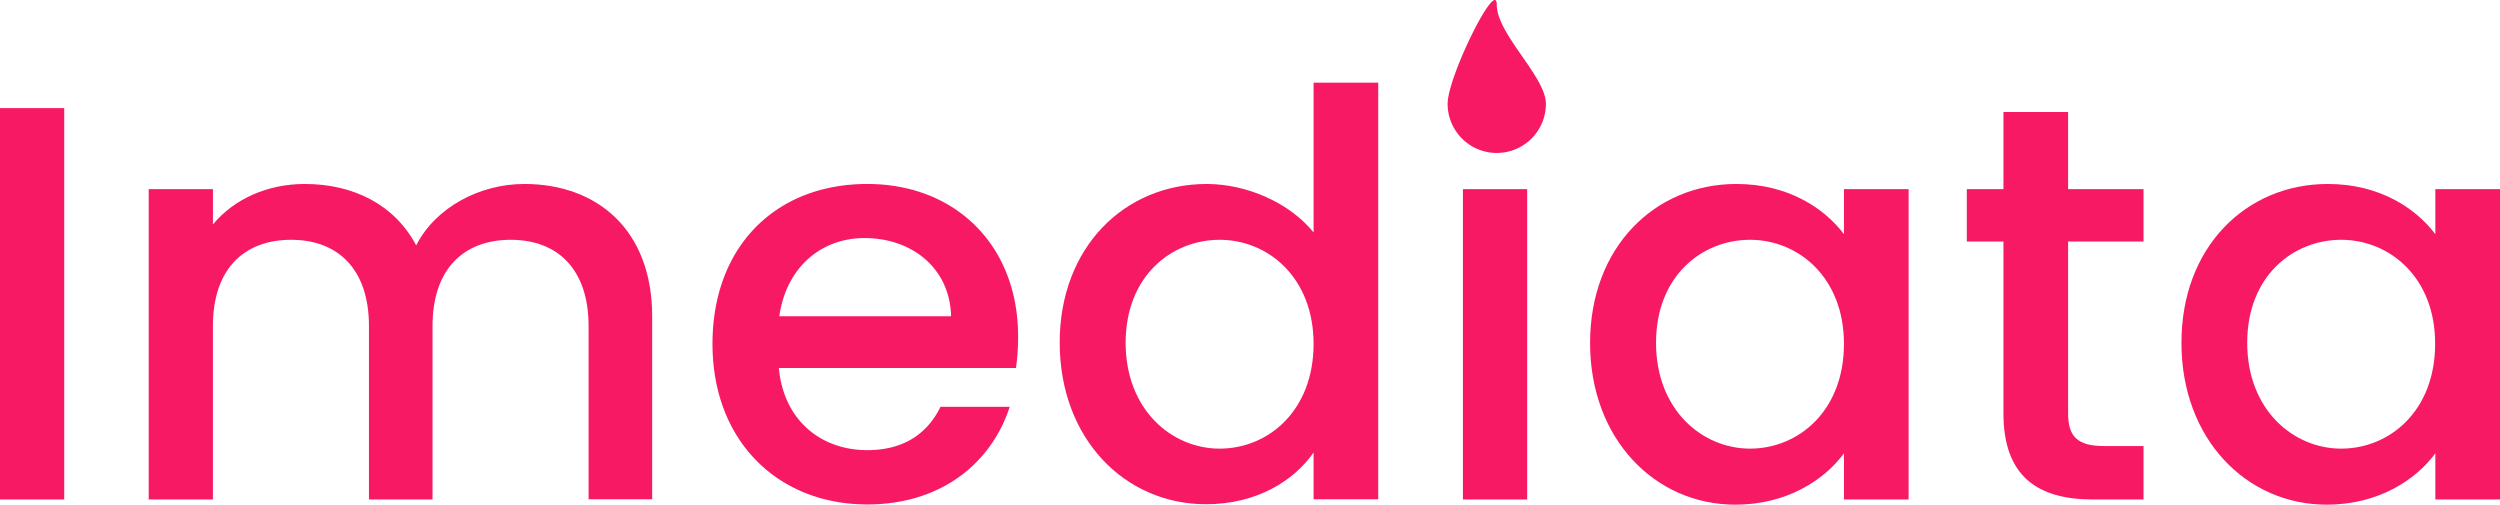
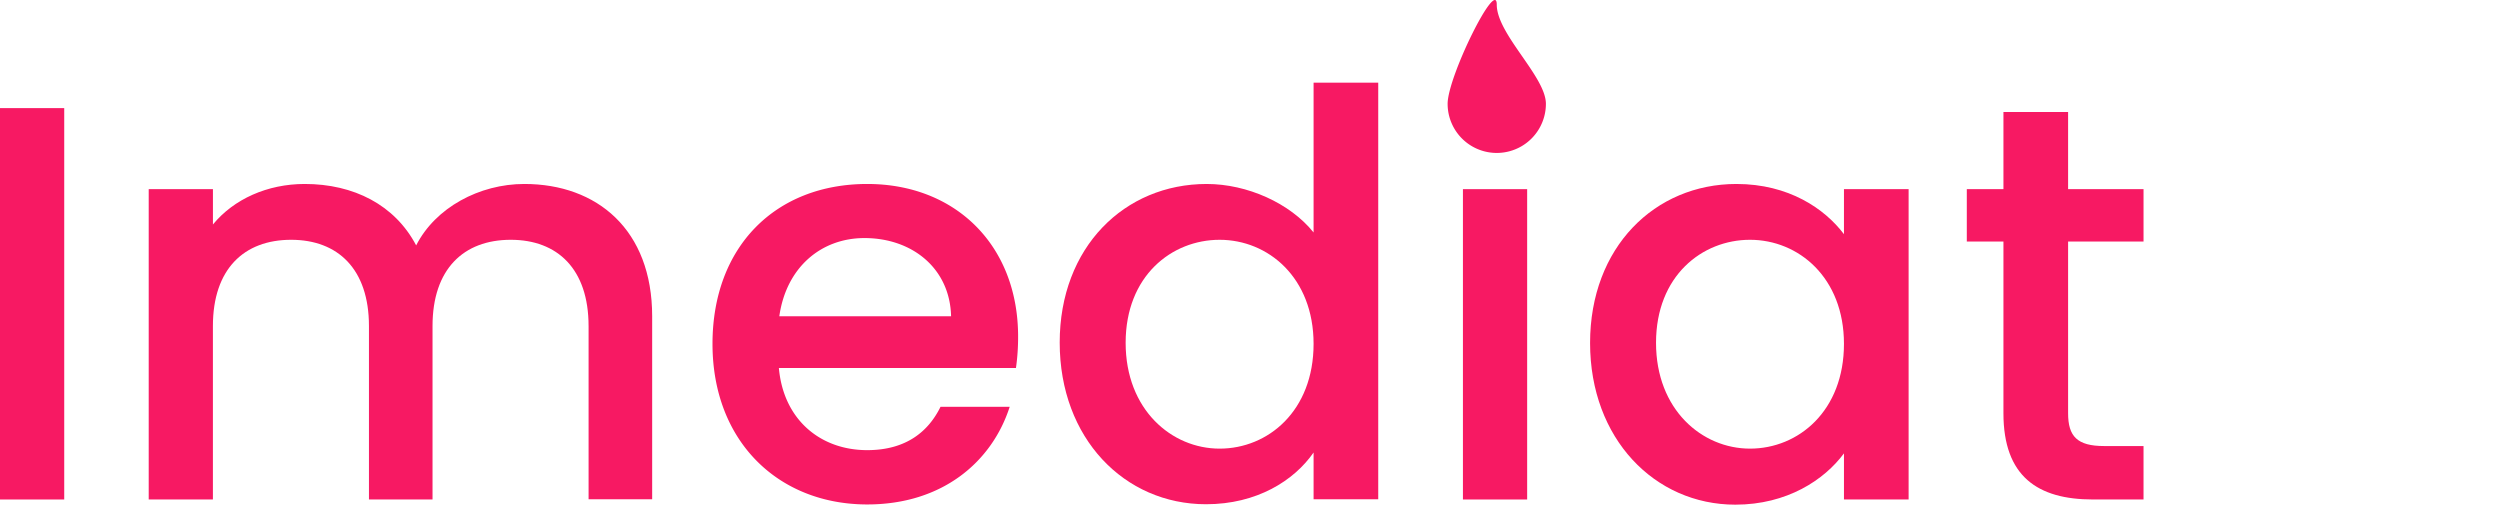
<svg xmlns="http://www.w3.org/2000/svg" id="Grupo_18" data-name="Grupo 18" width="800" height="161.492" viewBox="0 0 800 161.492">
  <path id="Caminho_51" data-name="Caminho 51" d="M1807.1,228h20.552V353.241H1807.1Z" transform="translate(-1807.1 -193.404)" fill="#f71963" />
  <path id="Caminho_52" data-name="Caminho 52" d="M2016.858,308.648c0-18.207-9.93-27.586-24.9-27.586-15.1,0-25.034,9.379-25.034,27.586v55.517h-20.345V308.648c0-18.207-9.931-27.586-24.9-27.586-15.1,0-25.034,9.379-25.034,27.586v55.517H1876.1v-99.31h20.552v11.31c6.689-8.138,17.448-12.966,29.379-12.966,15.656,0,28.828,6.69,35.655,19.655,6.138-12.069,20.207-19.655,34.621-19.655,23.242,0,40.9,14.621,40.9,42.345V364.1h-20.345V308.648Z" transform="translate(-1828.514 -204.329)" fill="#f71963" />
  <path id="Caminho_53" data-name="Caminho 53" d="M2187.217,365.752c-28.483,0-49.518-20.207-49.518-51.379s20.208-51.172,49.518-51.172c28.276,0,48.276,19.655,48.276,48.828a69.955,69.955,0,0,1-.689,10.069h-75.861c1.446,16.414,13.17,26.276,28.274,26.276,12.62,0,19.655-6.138,23.449-13.862H2232.8C2227.217,351.89,2211.494,365.752,2187.217,365.752Zm-28.138-60.207h54.965c-.344-15.31-12.412-25.034-27.723-25.034C2172.459,280.51,2161.286,289.89,2159.079,305.545Z" transform="translate(-1909.7 -204.329)" fill="#f71963" />
  <path id="Caminho_54" data-name="Caminho 54" d="M2345.834,248.614c12.965,0,26.691,6.138,34.209,15.517V216.2h20.688V349.51h-20.688V334.545c-6.278,9.035-18.208,16.552-34.414,16.552-26.139,0-46.829-21.1-46.829-51.724C2298.8,268.821,2319.558,248.614,2345.834,248.614Zm4.139,17.862c-15.31,0-30.071,11.517-30.071,32.965s14.76,33.862,30.071,33.862c15.517,0,30.07-12.069,30.07-33.517C2380.043,278.545,2365.49,266.476,2349.973,266.476Z" transform="translate(-1959.696 -189.742)" fill="#f71963" />
  <path id="Caminho_55" data-name="Caminho 55" d="M2485.9,265.6h20.552v99.31H2485.9Z" transform="translate(-2017.763 -205.073)" fill="#f71963" />
  <path id="Caminho_56" data-name="Caminho 56" d="M2591.728,263.2c16.759,0,28.276,7.931,34.414,16.069V264.855h20.689v99.31h-20.689V349.407c-6.276,8.483-18.208,16.414-34.759,16.414-25.792,0-46.483-21.1-46.483-51.724C2544.9,283.407,2565.659,263.2,2591.728,263.2Zm4.346,17.862c-15.312,0-30.07,11.517-30.07,32.965s14.758,33.862,30.07,33.862c15.516,0,30.069-12.069,30.069-33.517C2626.142,293.131,2611.59,281.062,2596.074,281.062Z" transform="translate(-2036.075 -204.329)" fill="#f71963" />
  <path id="Caminho_57" data-name="Caminho 57" d="M2731.424,271.248H2719.7V254.49h11.724V229.8h20.69v24.69h24.137v16.759h-24.137v54.965c0,7.379,2.9,10.483,11.518,10.483h12.619v17.1h-16.206c-17.656,0-28.622-7.379-28.622-27.586Z" transform="translate(-2090.322 -193.963)" fill="#f71963" />
-   <path id="Caminho_58" data-name="Caminho 58" d="M2866.129,263.2c16.759,0,28.275,7.931,34.413,16.069V264.855h20.69v99.31h-20.69V349.407c-6.275,8.483-18.207,16.414-34.758,16.414-25.793,0-46.484-21.1-46.484-51.724C2819.231,283.407,2839.99,263.2,2866.129,263.2Zm4.275,17.862c-15.31,0-30.068,11.517-30.068,32.965s14.758,33.862,30.068,33.862c15.517,0,30.069-12.069,30.069-33.517C2900.543,293.131,2885.921,281.062,2870.4,281.062Z" transform="translate(-2121.232 -204.329)" fill="#f71963" />
  <path id="Caminho_59" data-name="Caminho 59" d="M2510.248,211.053a15.724,15.724,0,0,1-31.449,0c0-8.69,15.725-40.414,15.725-31.724C2494.525,188.777,2510.248,202.363,2510.248,211.053Z" transform="translate(-2015.56 -177.836)" fill="#f71963" />
</svg>